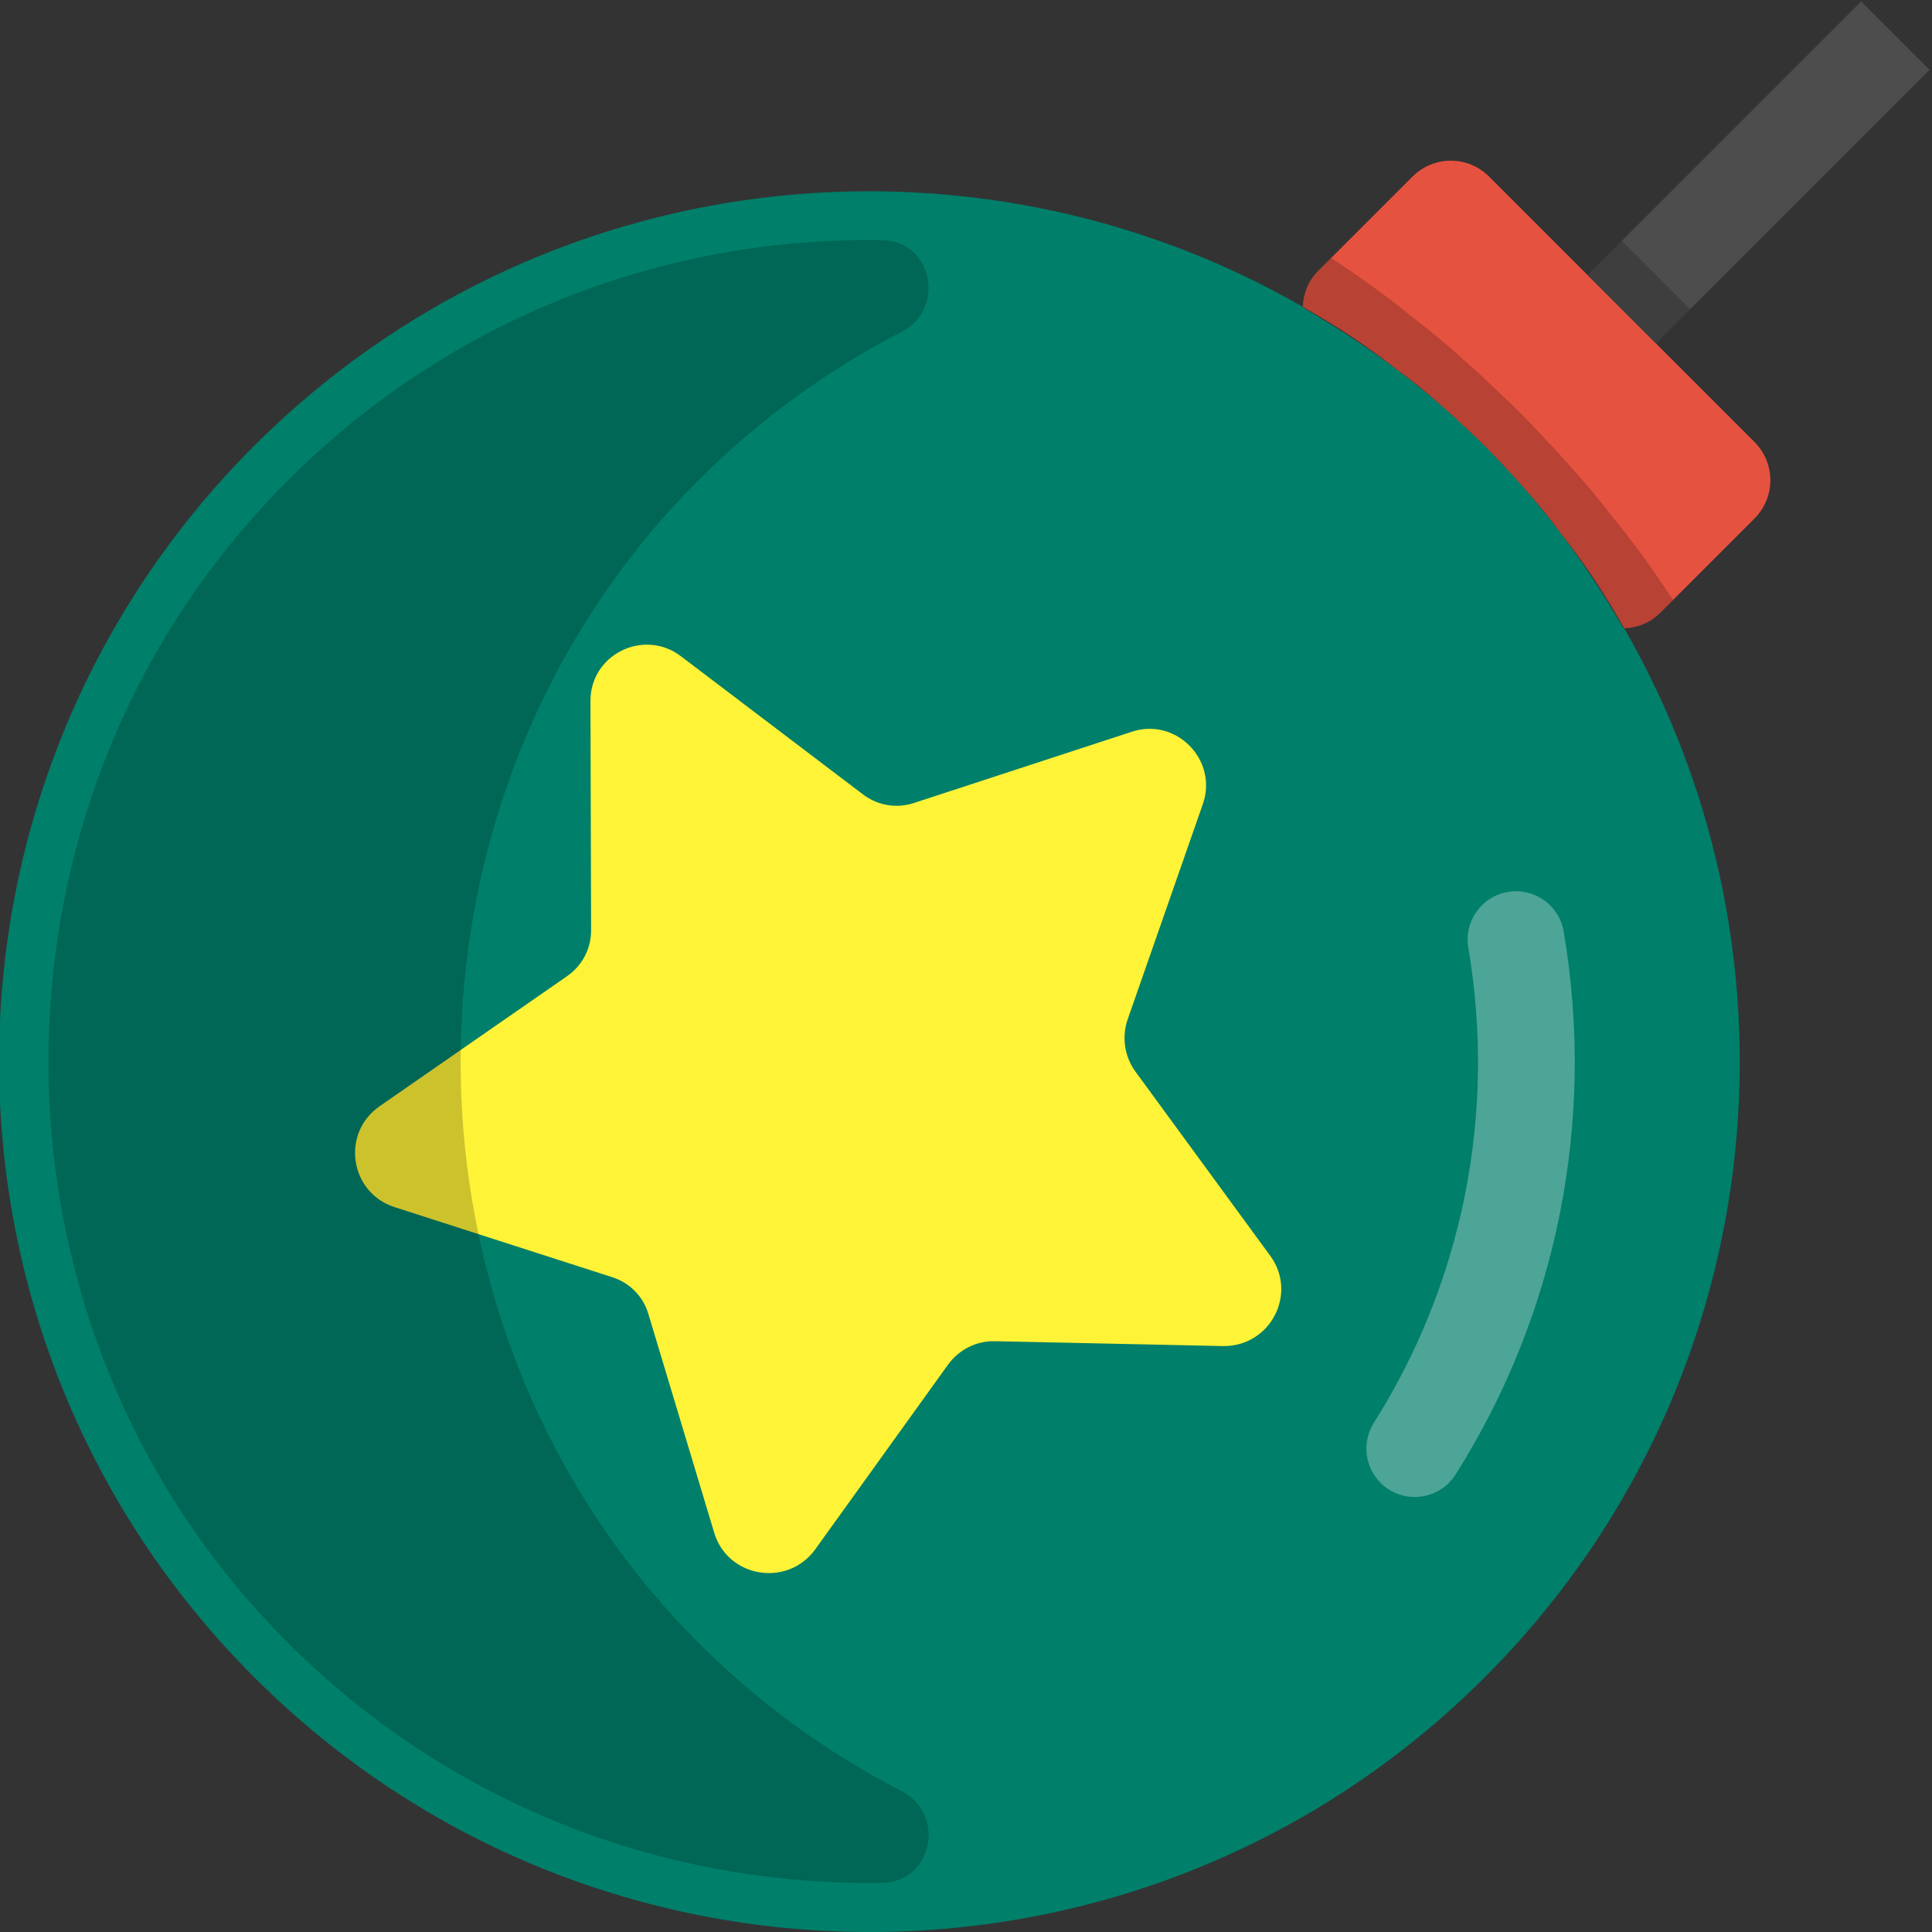
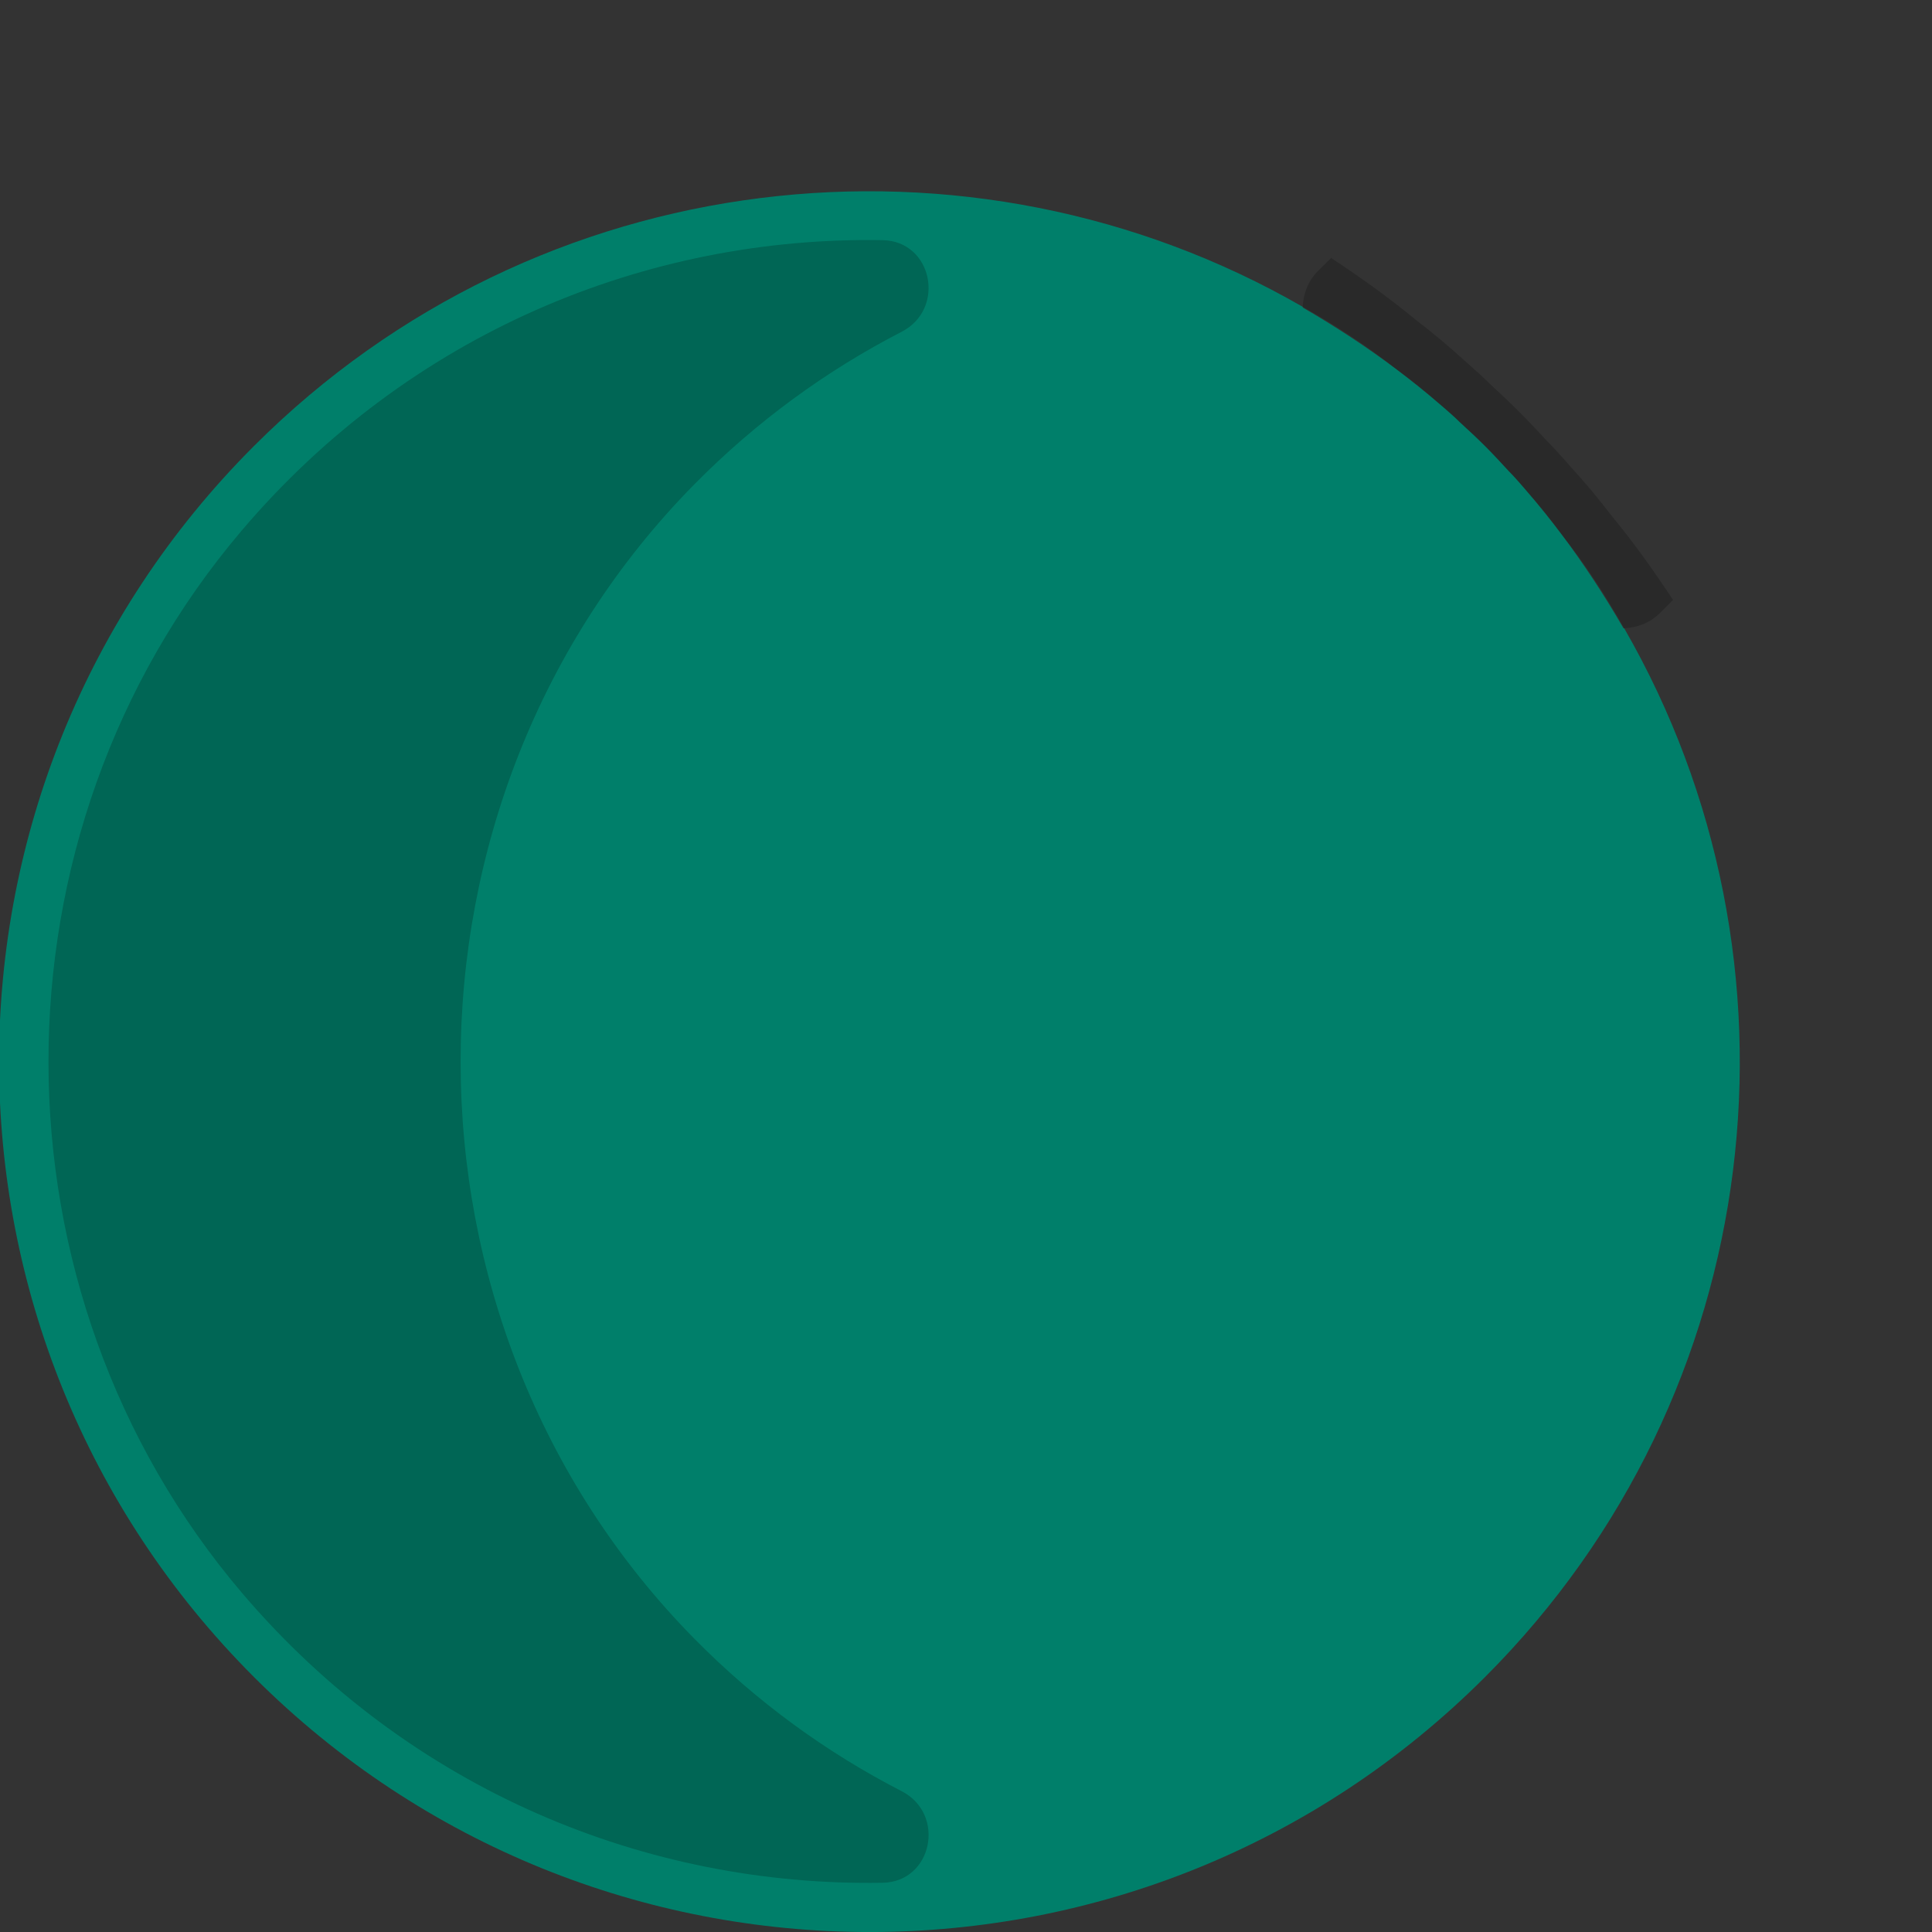
<svg xmlns="http://www.w3.org/2000/svg" width="32" height="32" viewBox="0 0 32 32">
  <rect x="0" y="0" width="32" height="32" fill="#333333" stroke="none" />
  <g fill="none" fill-rule="evenodd">
    <g>
      <g>
        <path fill="#007F6A" d="M24.166 6.669c6.136 1.65 10.653 7.257 10.653 13.914C34.82 28.545 28.363 35 20.401 35 12.44 35 5.983 28.545 5.983 20.583c0-6.657 4.518-12.264 10.653-13.914l.008.008c.601-.16 1.21-.288 1.835-.376.296-.04.592-.073.897-.097.032 0 .072-.008.104-.008.112-.008.232-.016.344-.016.193-.008.385-.016.577-.016.192 0 .385.008.577.016.112 0 .232.008.344.016.032 0 .072.008.104.008.305.024.601.056.897.097.625.088 1.234.216 1.835.376l.008-.008z" transform="translate(-1359 -12) translate(1353 9) rotate(45 20.401 20.583)" />
-         <path fill="#FFF" d="M32.658 27.153c-.366 0-.696-.252-.78-.624-.608-2.694-2.19-5.063-4.458-6.671-.36-.256-.446-.756-.19-1.117.256-.36.756-.447 1.117-.19 2.59 1.837 4.399 4.545 5.094 7.625.097.432-.174.86-.606.958-.059.013-.118.02-.177.02" opacity=".3" transform="translate(-1359 -12) translate(1353 9) rotate(45 30.271 22.778)" />
-         <path fill="#FFF337" d="M27.37 18.163c.768.12 1.064 1.065.504 1.61l-2.724 2.61c-.224.21-.328.522-.28.826l.609 3.725c.12.769-.69 1.354-1.378.985l-3.324-1.786c-.273-.153-.601-.153-.873-.008l-3.357 1.722c-.697.36-1.497-.232-1.361-1.001l.672-3.717c.057-.305-.04-.617-.264-.833l-2.675-2.66c-.561-.544-.24-1.49.528-1.593l3.741-.513c.313-.04.577-.232.713-.513l1.706-3.364c.345-.697 1.346-.689 1.682.008l1.642 3.404c.137.28.4.473.705.52l3.733.578z" transform="translate(-1359 -12) translate(1353 9) rotate(45 20.4 20.583)" />
-         <path fill="#E65240" d="M35.556 8.476v2.21c0 .24-.096.441-.24.601-.601-.168-1.21-.296-1.843-.368-.296-.048-.593-.08-.897-.096-.032 0-.072-.008-.104-.008-.112-.008-.232-.016-.344-.016-.193-.008-.385-.016-.577-.016-.192 0-.385.008-.577.016-.112 0-.232.008-.344.016-.032 0-.073.008-.105.008-.304.016-.6.048-.897.096-.632.072-1.241.2-1.842.368-.144-.16-.24-.36-.24-.6V8.476c0-.497.4-.897.897-.897h6.216c.496 0 .897.4.897.897" transform="translate(-1359 -12) translate(1353 9) rotate(45 31.55 9.433)" />
        <path fill="#000" d="M33.008 9.766c-.356-.048-.711-.08-1.076-.096-.039 0-.087-.008-.125-.008-.135-.008-.28-.016-.414-.016-.23-.008-.461-.016-.692-.016-.23 0-.461.008-.692.016-.134 0-.279.008-.413.016-.039 0-.087.008-.125.008-.365.016-.721.048-1.077.096-.58.055-1.142.151-1.698.265v.304c0 .24.096.44.24.6.601-.168 1.21-.296 1.843-.368.296-.048.592-.08.897-.096.032 0 .072-.008.104-.008.112-.008.232-.016.344-.016.193-.008.385-.016.577-.016.193 0 .385.008.577.016.112 0 .232.008.344.016.032 0 .072.008.105.008.304.016.6.048.897.096.633.072 1.241.2 1.842.368.144-.16.24-.36.24-.6v-.304c-.556-.114-1.117-.21-1.698-.265" opacity=".2" transform="translate(-1359 -12) translate(1353 9) rotate(45 30.701 10.282)" />
-         <path fill="#4D4D4D" d="M34.327 9.06L35.929 9.06 35.929 2.652 34.327 2.652z" transform="translate(-1359 -12) translate(1353 9) rotate(45 35.128 5.856)" />
-         <path fill="#000" d="M32.344 8.239L33.946 8.239 33.946 7.438 32.344 7.438z" opacity=".2" transform="translate(-1359 -12) translate(1353 9) rotate(45 33.145 7.838)" />
        <path fill="#000" d="M24.357 27.582c-7.35-.054-13.463-6.167-13.517-13.517-.01-1.472.216-2.889.641-4.217.253-.79-.7-1.426-1.297-.85-2.81 2.716-4.454 6.628-4.103 10.917.538 6.572 5.886 11.906 12.46 12.43 4.278.34 8.173-1.306 10.882-4.109.576-.596-.06-1.55-.85-1.296-1.328.426-2.743.653-4.216.642" opacity=".2" transform="translate(-1359 -12) translate(1353 9) rotate(45 17.84 20.582)" />
      </g>
    </g>
  </g>
</svg>